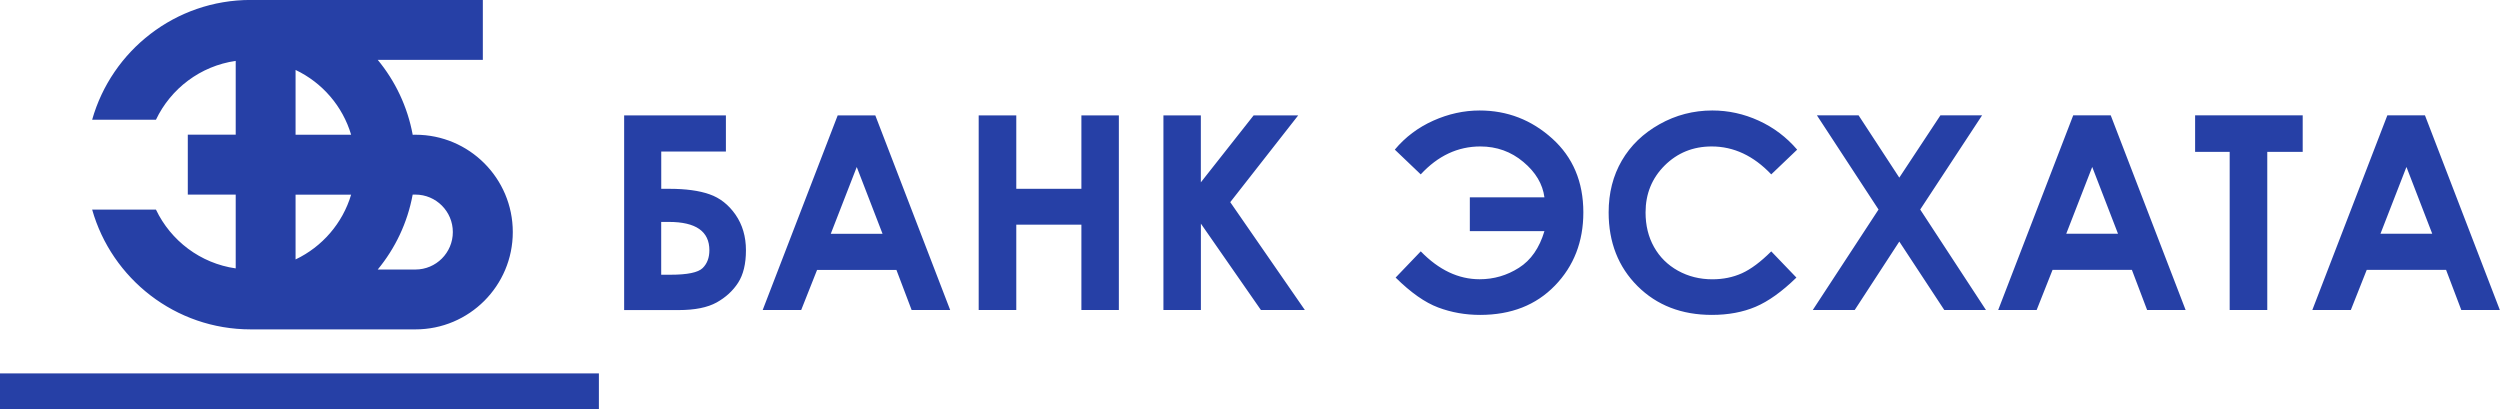
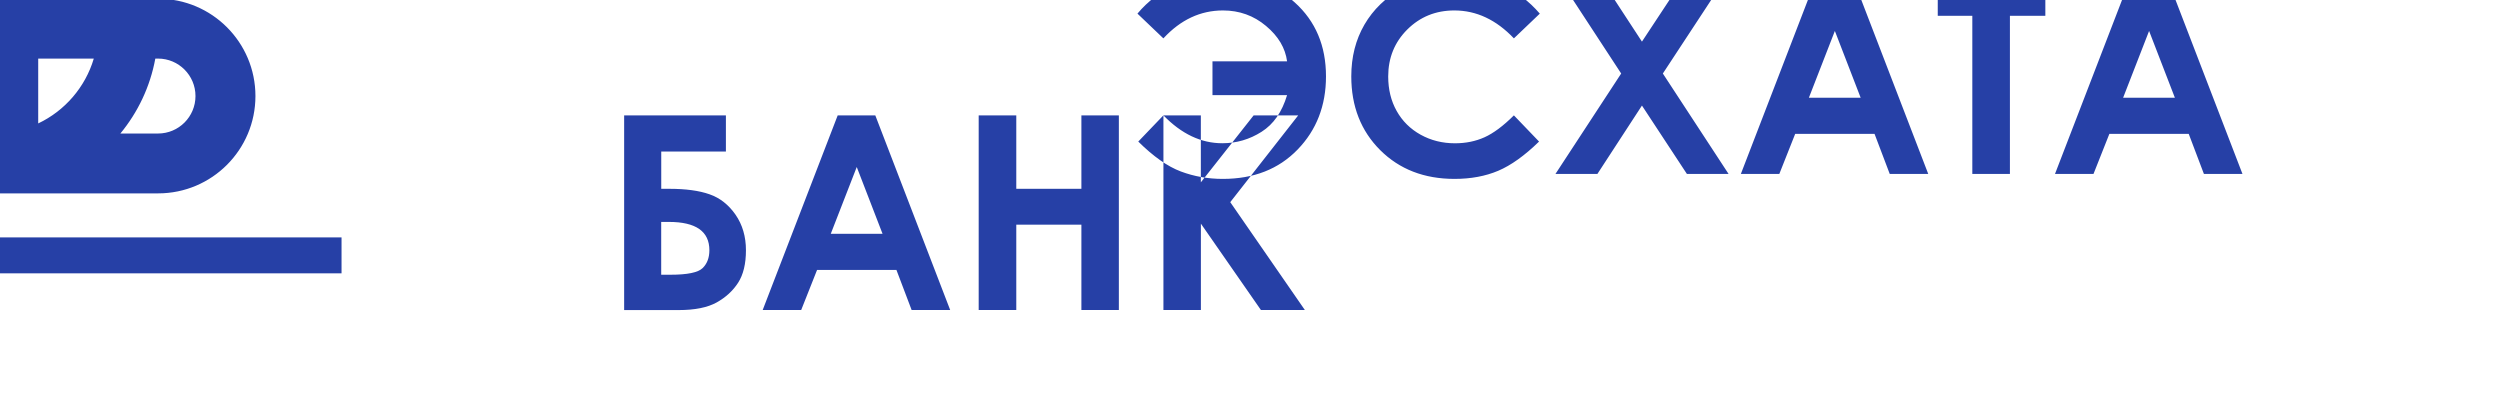
<svg xmlns="http://www.w3.org/2000/svg" xml:space="preserve" width="49.948mm" height="8.18mm" style="shape-rendering:geometricPrecision; text-rendering:geometricPrecision; image-rendering:optimizeQuality; fill-rule:evenodd; clip-rule:evenodd" viewBox="0 0 552.51 90.49">
  <defs>
    <style type="text/css">  .fil0 {fill:#2640A6}  </style>
  </defs>
  <g id="Layer_x0020_1">
-     <path class="fil0" d="M137.93 68.52l0 -43.02 22.49 0 0 7.99 -14.29 0 0 8.24 1.78 0c3.63,0 6.59,0.4 8.89,1.21 2.3,0.8 4.21,2.3 5.75,4.51 1.53,2.22 2.3,4.83 2.3,7.86 0,3 -0.58,5.39 -1.73,7.18 -1.16,1.79 -2.73,3.23 -4.75,4.36 -2.03,1.12 -4.81,1.68 -8.38,1.68l-12.05 0zm8.19 -19.47l0 0 0 11.67 2.05 0c3.74,0 6.11,-0.49 7.11,-1.47 0.99,-0.97 1.49,-2.29 1.49,-3.94 0,-4.17 -2.98,-6.26 -8.94,-6.26l-1.7 0zm39.01 -23.55l0 0 8.31 0 16.55 43.02 -8.52 0 -3.36 -8.86 -17.54 0 -3.51 8.86 -8.51 0 16.58 -43.02zm4.21 11.41l0 0 -5.74 14.76 11.44 0 -5.7 -14.76zm26.95 -11.41l0 0 8.31 0 0 16.23 14.39 0 0 -16.23 8.28 0 0 43.02 -8.28 0 0 -18.86 -14.39 0 0 18.86 -8.31 0 0 -43.02zm40.82 0l0 0 8.28 0 0 14.8 11.67 -14.8 9.85 0 -15.02 19.18 16.49 23.84 -9.71 0 -13.27 -19.09 0 19.09 -8.28 0 0 -43.02zm56.88 30.06l0 0 -5.55 5.79c3.35,3.31 6.49,5.52 9.41,6.61 2.93,1.1 6.01,1.64 9.27,1.64 6.84,0 12.35,-2.16 16.53,-6.48 4.18,-4.31 6.28,-9.71 6.28,-16.18 0,-6.75 -2.3,-12.19 -6.88,-16.32 -4.58,-4.13 -9.93,-6.2 -16.05,-6.2 -3.47,0 -6.89,0.75 -10.24,2.25 -3.34,1.5 -6.19,3.63 -8.5,6.4l5.73 5.47c3.8,-4.11 8.19,-6.17 13.17,-6.17 3.62,0 6.8,1.14 9.51,3.42 2.73,2.28 4.27,4.89 4.66,7.83l-16.49 0 0 7.46 16.49 0c-1.11,3.72 -2.98,6.43 -5.64,8.11 -2.65,1.69 -5.55,2.53 -8.68,2.53 -4.7,0 -9.03,-2.06 -13.02,-6.17zm83.2 -22.49l0 0 -5.73 5.47c-3.9,-4.11 -8.29,-6.17 -13.16,-6.17 -4.12,0 -7.58,1.41 -10.4,4.21 -2.82,2.81 -4.22,6.27 -4.22,10.38 0,2.86 0.62,5.41 1.87,7.63 1.25,2.23 3.01,3.97 5.29,5.24 2.29,1.27 4.82,1.9 7.6,1.9 2.38,0 4.55,-0.44 6.53,-1.33 1.97,-0.89 4.13,-2.49 6.49,-4.84l5.56 5.79c-3.18,3.1 -6.19,5.25 -9.01,6.45 -2.83,1.2 -6.05,1.8 -9.68,1.8 -6.68,0 -12.16,-2.12 -16.42,-6.36 -4.25,-4.24 -6.39,-9.67 -6.39,-16.3 0,-4.29 0.97,-8.1 2.91,-11.44 1.94,-3.33 4.71,-6.01 8.33,-8.04 3.61,-2.03 7.51,-3.04 11.68,-3.04 3.55,0 6.97,0.75 10.25,2.25 3.28,1.5 6.12,3.63 8.49,6.4zm4.36 -7.58l0 0 9.21 0 9 13.77 9.09 -13.77 9.21 0 -13.68 20.82 14.53 22.2 -9.21 0 -9.94 -15.12 -9.85 15.12 -9.27 0 14.53 -22.2 -13.62 -20.82zm56.64 0l0 0 8.3 0 16.55 43.02 -8.51 0 -3.36 -8.86 -17.54 0 -3.51 8.86 -8.5 0 16.58 -43.02zm4.21 11.41l0 0 -5.74 14.76 11.44 0 -5.7 -14.76zm22.74 -11.41l0 0 23.78 0 0 8.07 -7.83 0 0 34.95 -8.31 0 0 -34.95 -7.64 0 0 -8.07zm42.5 0l0 0 8.3 0 16.55 43.02 -8.52 0 -3.36 -8.86 -17.54 0 -3.51 8.86 -8.51 0 16.58 -43.02zm4.21 11.41l0 0 -5.74 14.76 11.44 0 -5.7 -14.76zm-448.38 -23.67c3.87,4.68 6.58,10.34 7.73,16.56 0.2,-0.01 0.41,-0.01 0.61,-0.01 11.88,0 21.51,9.63 21.51,21.51 0,11.88 -9.63,21.51 -21.51,21.51l-0.01 0 -36.41 0c-16.66,0 -30.71,-11.2 -35.04,-26.48l14.1 0c3.27,6.87 9.82,11.89 17.63,13l0 -16.31 -10.59 0 0 -13.24 10.59 0 0 -16.31c-7.81,1.12 -14.36,6.13 -17.63,13.01l-14.1 0c4.32,-15.28 18.37,-26.48 35.04,-26.48l51.31 0 0 13.24 -23.23 0zm7.72 29.79l0 0c-1.14,6.21 -3.86,11.87 -7.72,16.55l8.33 0c4.57,0 8.27,-3.71 8.27,-8.28 0,-4.57 -3.71,-8.28 -8.27,-8.28l-0.61 0zm-25.88 -13.24l0 0 12.28 0c-1.88,-6.33 -6.4,-11.53 -12.28,-14.32l0 14.32zm12.28 13.24l0 0 -12.28 0 0 14.32c5.88,-2.79 10.4,-7.99 12.28,-14.32zm-77.61 39.51l132.37 0 0 7.94 -132.37 0 0 -7.94z" />
+     <path class="fil0" d="M137.93 68.52l0 -43.02 22.49 0 0 7.99 -14.29 0 0 8.24 1.78 0c3.63,0 6.59,0.4 8.89,1.21 2.3,0.8 4.21,2.3 5.75,4.51 1.53,2.22 2.3,4.83 2.3,7.86 0,3 -0.58,5.39 -1.73,7.18 -1.16,1.79 -2.73,3.23 -4.75,4.36 -2.03,1.12 -4.81,1.68 -8.38,1.68l-12.05 0zm8.19 -19.47l0 0 0 11.67 2.05 0c3.74,0 6.11,-0.49 7.11,-1.47 0.99,-0.97 1.49,-2.29 1.49,-3.94 0,-4.17 -2.98,-6.26 -8.94,-6.26l-1.7 0zm39.01 -23.55l0 0 8.31 0 16.55 43.02 -8.52 0 -3.36 -8.86 -17.54 0 -3.51 8.86 -8.51 0 16.58 -43.02zm4.21 11.41l0 0 -5.74 14.76 11.44 0 -5.7 -14.76zm26.95 -11.41l0 0 8.31 0 0 16.23 14.39 0 0 -16.23 8.28 0 0 43.02 -8.28 0 0 -18.86 -14.39 0 0 18.86 -8.31 0 0 -43.02zm40.82 0l0 0 8.28 0 0 14.8 11.67 -14.8 9.85 0 -15.02 19.18 16.49 23.84 -9.71 0 -13.27 -19.09 0 19.09 -8.28 0 0 -43.02zl0 0 -5.55 5.79c3.35,3.31 6.49,5.52 9.41,6.61 2.93,1.1 6.01,1.64 9.27,1.64 6.84,0 12.35,-2.16 16.53,-6.48 4.18,-4.31 6.28,-9.71 6.28,-16.18 0,-6.75 -2.3,-12.19 -6.88,-16.32 -4.58,-4.13 -9.93,-6.2 -16.05,-6.2 -3.47,0 -6.89,0.75 -10.24,2.25 -3.34,1.5 -6.19,3.63 -8.5,6.4l5.73 5.47c3.8,-4.11 8.19,-6.17 13.17,-6.17 3.62,0 6.8,1.14 9.51,3.42 2.73,2.28 4.27,4.89 4.66,7.83l-16.49 0 0 7.46 16.49 0c-1.11,3.72 -2.98,6.43 -5.64,8.11 -2.65,1.69 -5.55,2.53 -8.68,2.53 -4.7,0 -9.03,-2.06 -13.02,-6.17zm83.2 -22.49l0 0 -5.73 5.47c-3.9,-4.11 -8.29,-6.17 -13.16,-6.17 -4.12,0 -7.58,1.41 -10.4,4.21 -2.82,2.81 -4.22,6.27 -4.22,10.38 0,2.86 0.62,5.41 1.87,7.63 1.25,2.23 3.01,3.97 5.29,5.24 2.29,1.27 4.82,1.9 7.6,1.9 2.38,0 4.55,-0.44 6.53,-1.33 1.97,-0.89 4.13,-2.49 6.49,-4.84l5.56 5.79c-3.18,3.1 -6.19,5.25 -9.01,6.45 -2.83,1.2 -6.05,1.8 -9.68,1.8 -6.68,0 -12.16,-2.12 -16.42,-6.36 -4.25,-4.24 -6.39,-9.67 -6.39,-16.3 0,-4.29 0.97,-8.1 2.91,-11.44 1.94,-3.33 4.71,-6.01 8.33,-8.04 3.61,-2.03 7.51,-3.04 11.68,-3.04 3.55,0 6.97,0.75 10.25,2.25 3.28,1.5 6.12,3.63 8.49,6.4zm4.36 -7.58l0 0 9.21 0 9 13.77 9.09 -13.77 9.21 0 -13.68 20.82 14.53 22.2 -9.21 0 -9.94 -15.12 -9.85 15.12 -9.27 0 14.53 -22.2 -13.62 -20.82zm56.64 0l0 0 8.3 0 16.55 43.02 -8.51 0 -3.36 -8.86 -17.54 0 -3.51 8.86 -8.5 0 16.58 -43.02zm4.21 11.41l0 0 -5.74 14.76 11.44 0 -5.7 -14.76zm22.74 -11.41l0 0 23.78 0 0 8.07 -7.83 0 0 34.95 -8.31 0 0 -34.95 -7.64 0 0 -8.07zm42.5 0l0 0 8.3 0 16.55 43.02 -8.52 0 -3.36 -8.86 -17.54 0 -3.51 8.86 -8.51 0 16.58 -43.02zm4.21 11.41l0 0 -5.74 14.76 11.44 0 -5.7 -14.76zm-448.38 -23.67c3.87,4.68 6.58,10.34 7.73,16.56 0.2,-0.01 0.41,-0.01 0.61,-0.01 11.88,0 21.51,9.63 21.51,21.51 0,11.88 -9.63,21.51 -21.51,21.51l-0.01 0 -36.41 0c-16.66,0 -30.71,-11.2 -35.04,-26.48l14.1 0c3.27,6.87 9.82,11.89 17.63,13l0 -16.31 -10.59 0 0 -13.24 10.59 0 0 -16.31c-7.81,1.12 -14.36,6.13 -17.63,13.01l-14.1 0c4.32,-15.28 18.37,-26.48 35.04,-26.48l51.31 0 0 13.24 -23.23 0zm7.72 29.79l0 0c-1.14,6.21 -3.86,11.87 -7.72,16.55l8.33 0c4.57,0 8.27,-3.71 8.27,-8.28 0,-4.57 -3.71,-8.28 -8.27,-8.28l-0.61 0zm-25.88 -13.24l0 0 12.28 0c-1.88,-6.33 -6.4,-11.53 -12.28,-14.32l0 14.32zm12.28 13.24l0 0 -12.28 0 0 14.32c5.88,-2.79 10.4,-7.99 12.28,-14.32zm-77.61 39.51l132.37 0 0 7.94 -132.37 0 0 -7.94z" />
  </g>
</svg>